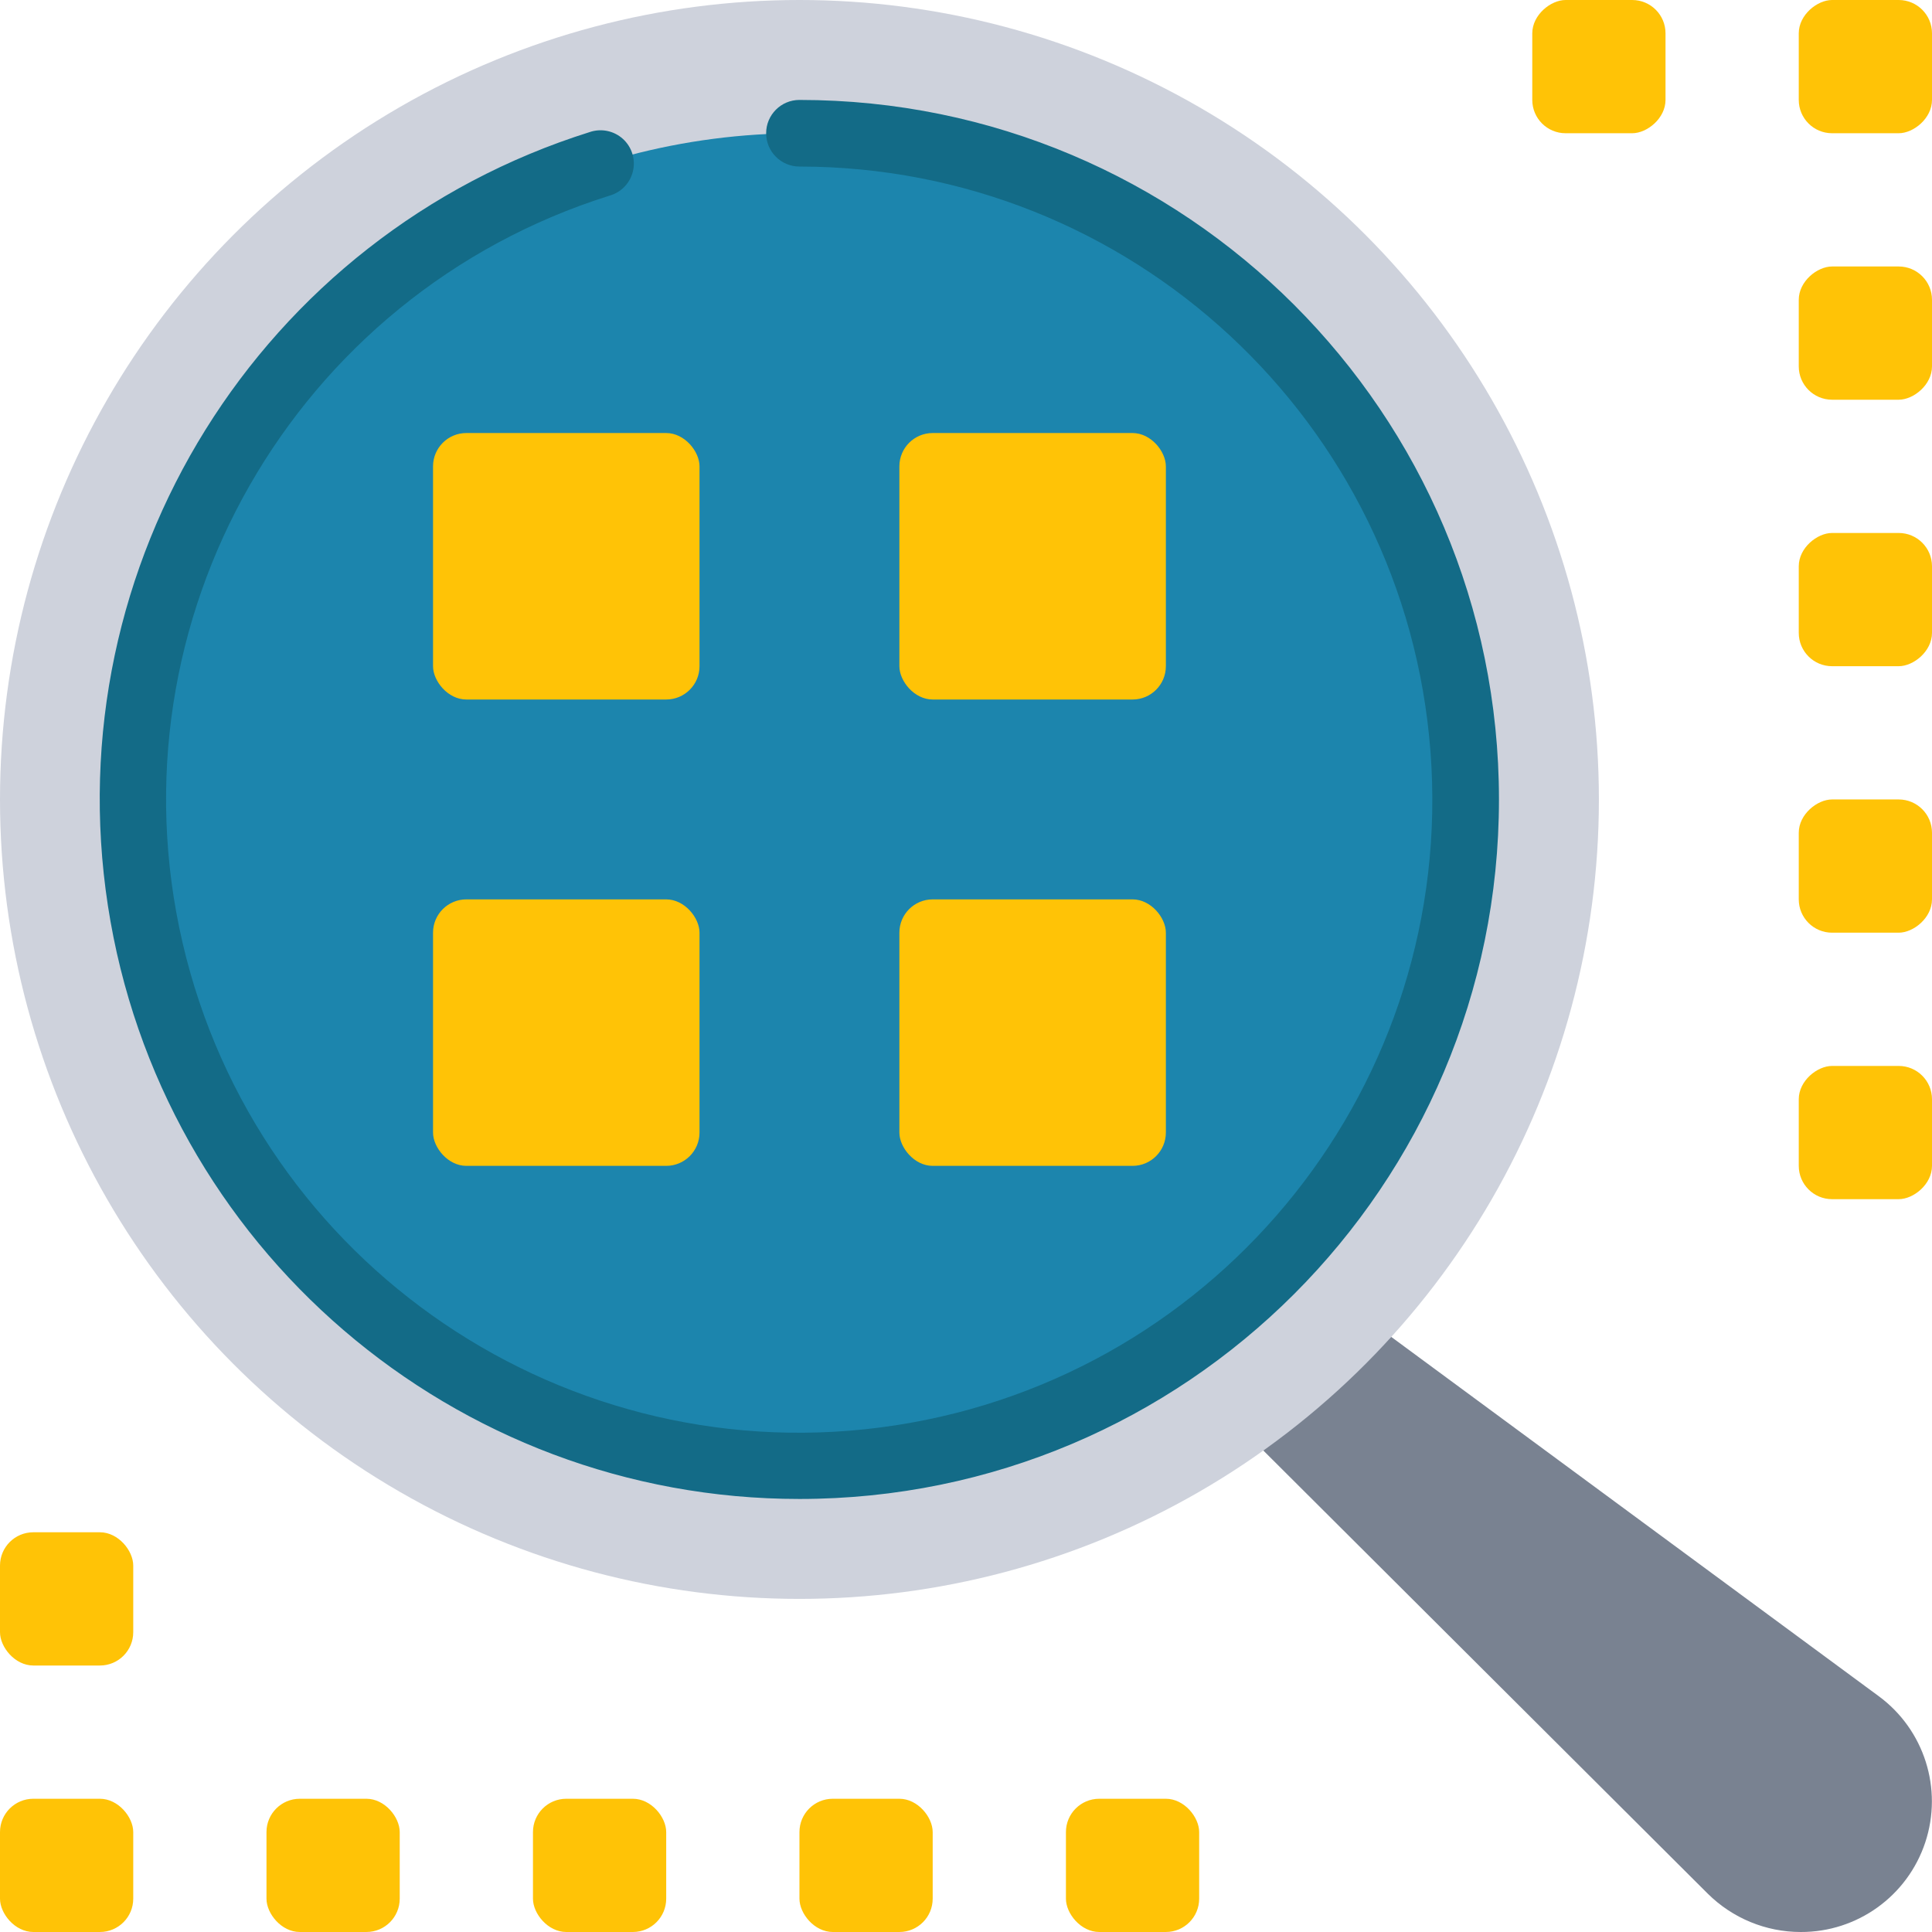
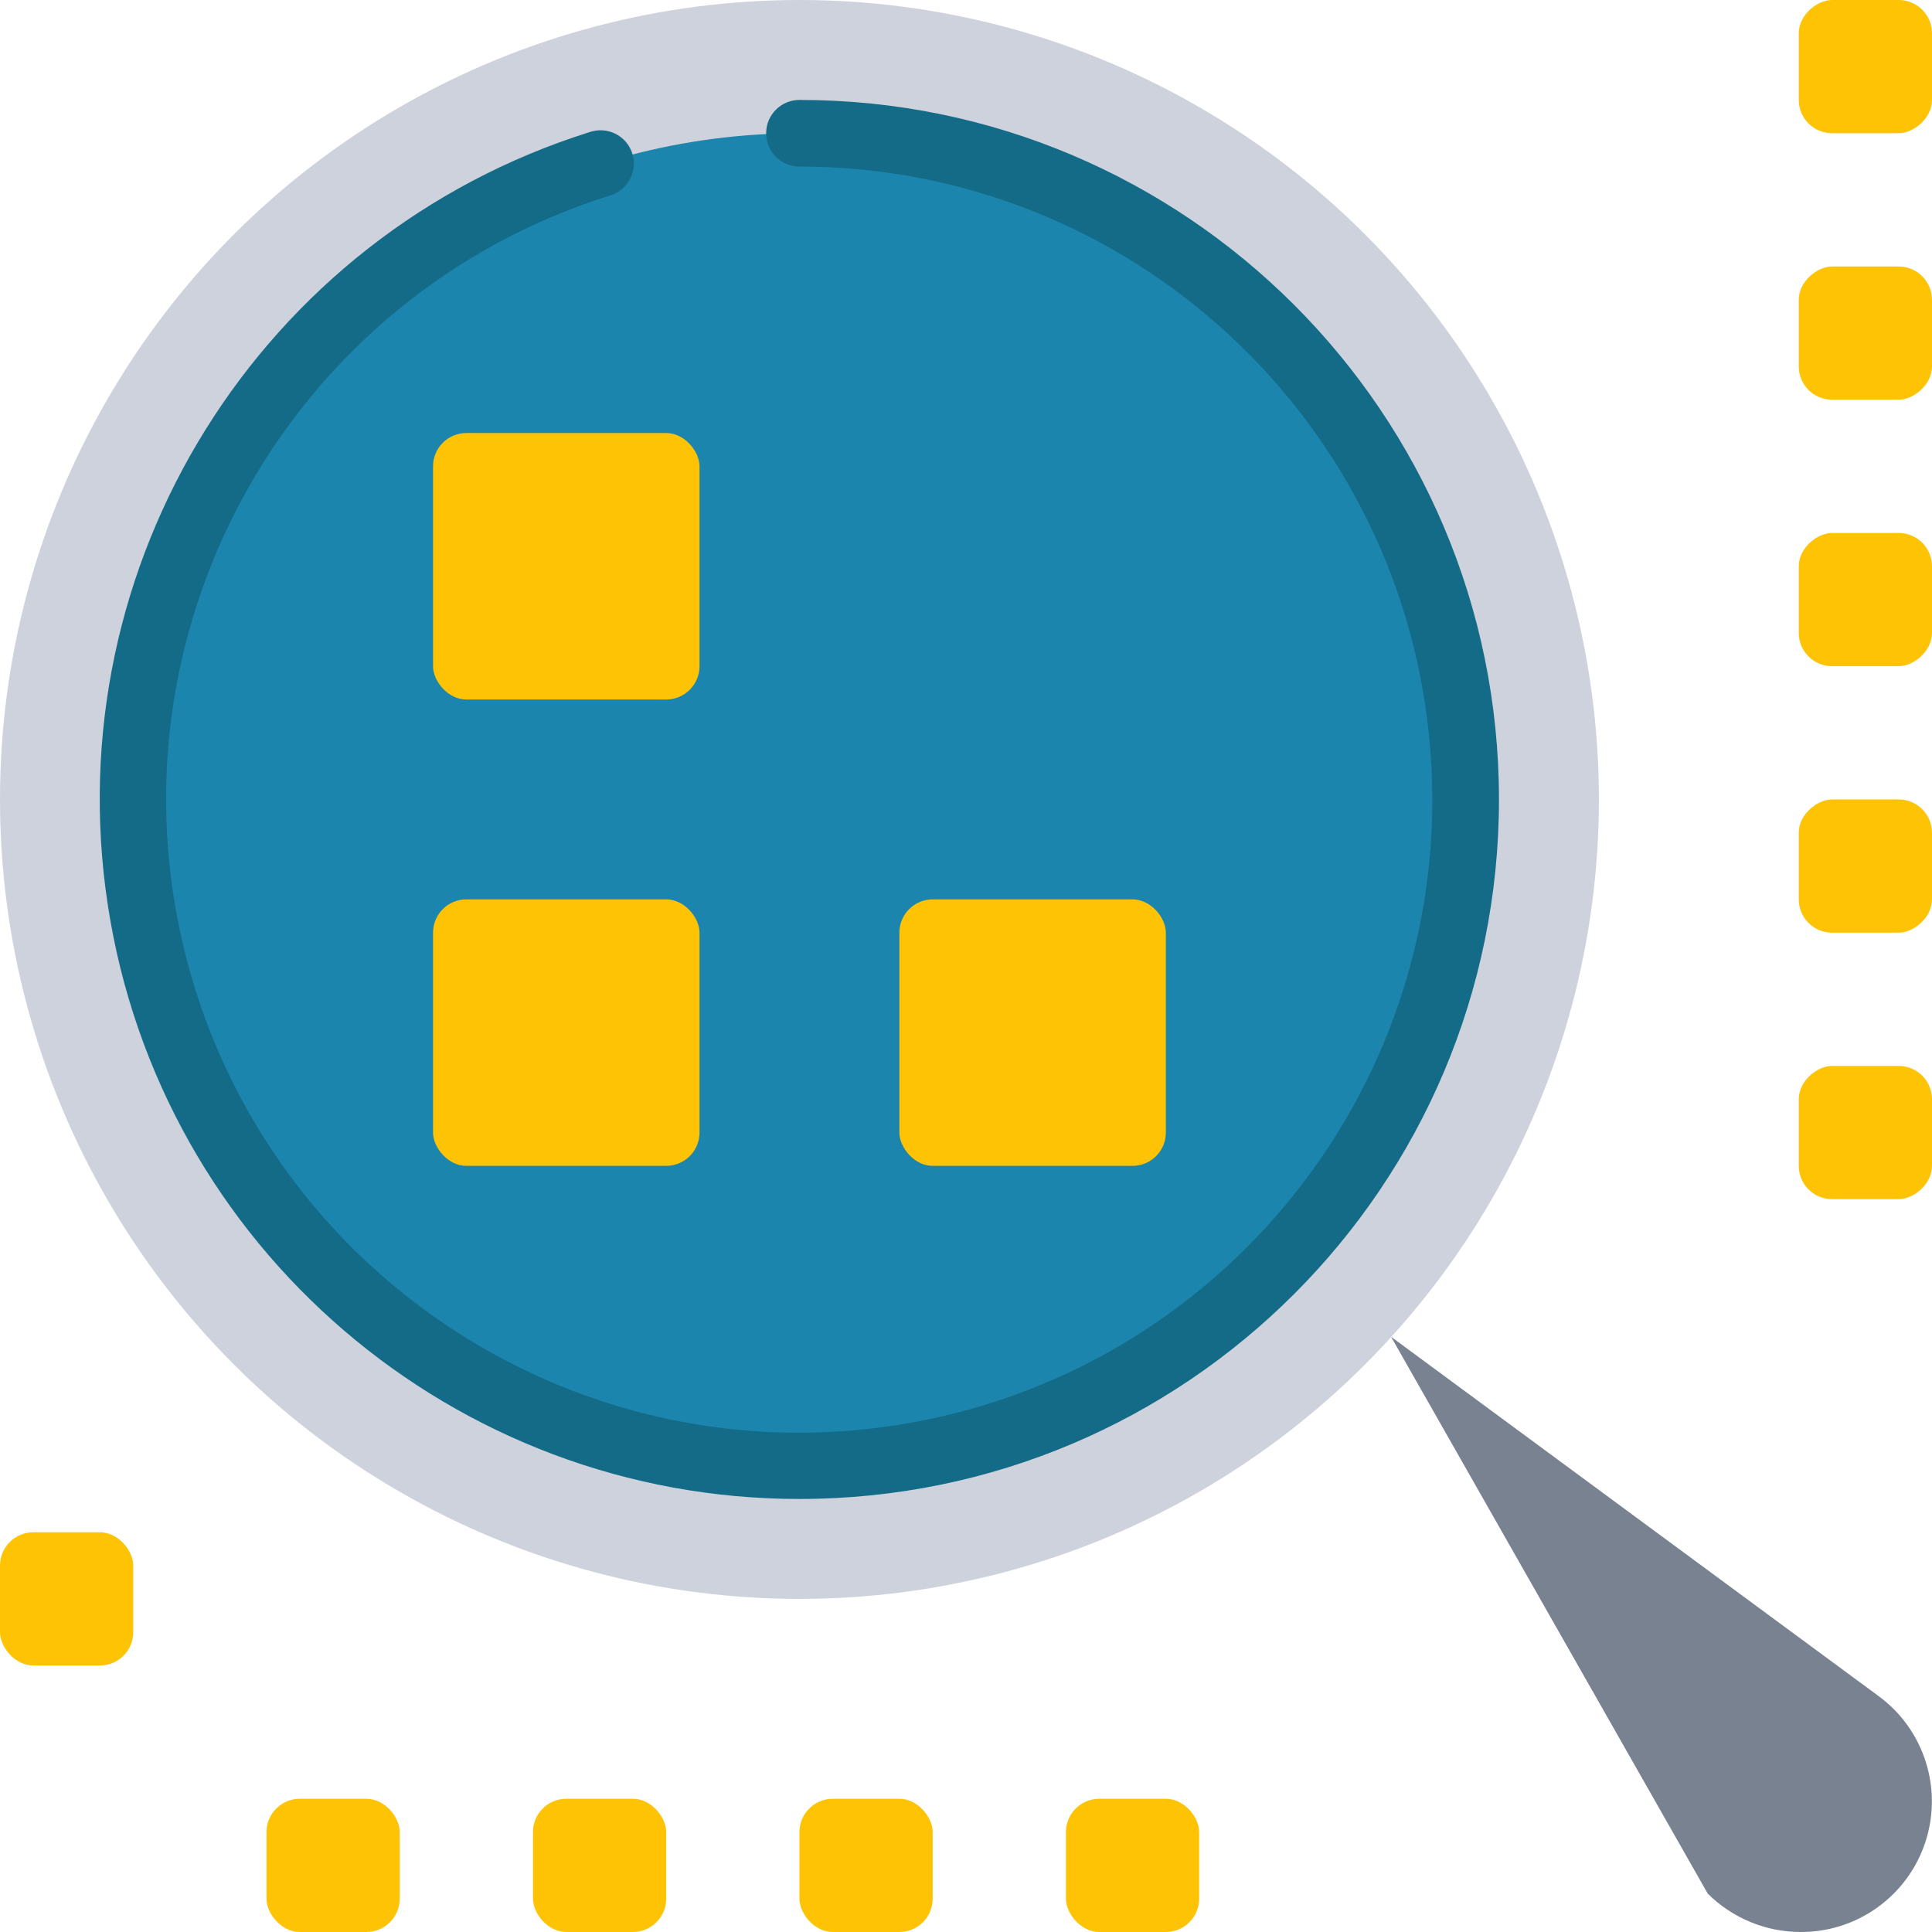
<svg xmlns="http://www.w3.org/2000/svg" version="1.1" width="512" height="512" x="0" y="0" viewBox="0 0 58 58" style="enable-background:new 0 0 512 512" xml:space="preserve" class="hovered-paths">
  <g>
    <g id="007---Cluster-Analytics" fill="none">
-       <path id="Path" d="m41.76 40.13 14.64 10.79c1.367 1.006 1.931 2.778 1.398 4.389-.533 1.611-2.042 2.697-3.739 2.691-1.045-0-2.048-.414-2.79-1.15l-13.349-13.31z" fill="#798291" data-original="#798291" />
+       <path id="Path" d="m41.76 40.13 14.64 10.79c1.367 1.006 1.931 2.778 1.398 4.389-.533 1.611-2.042 2.697-3.739 2.691-1.045-0-2.048-.414-2.79-1.15z" fill="#798291" data-original="#798291" />
      <circle id="Oval" cx="24" cy="24" fill="#ced2dc" r="24" data-original="#ced2dc" class="" />
      <circle id="Oval" cx="24" cy="24" fill="#1c85ad" r="20" data-original="#1c85ad" class="hovered-path" />
      <g fill="#ffc306">
        <rect id="Rectangle" height="4" rx="1" width="4" y="46" fill="#ffc306" data-original="#ffc306" />
        <rect id="Rectangle" height="8" rx="1" width="8" x="13" y="13" fill="#ffc306" data-original="#ffc306" />
-         <rect id="Rectangle" height="8" rx="1" width="8" x="27" y="13" fill="#ffc306" data-original="#ffc306" />
        <rect id="Rectangle" height="8" rx="1" width="8" x="13" y="27" fill="#ffc306" data-original="#ffc306" />
        <rect id="Rectangle" height="8" rx="1" width="8" x="27" y="27" fill="#ffc306" data-original="#ffc306" />
-         <rect id="Rectangle" height="4" rx="1" width="4" y="54" fill="#ffc306" data-original="#ffc306" />
        <rect id="Rectangle" height="4" rx="1" width="4" x="8" y="54" fill="#ffc306" data-original="#ffc306" />
        <rect id="Rectangle" height="4" rx="1" width="4" x="16" y="54" fill="#ffc306" data-original="#ffc306" />
        <rect id="Rectangle" height="4" rx="1" width="4" x="24" y="54" fill="#ffc306" data-original="#ffc306" />
        <rect id="Rectangle" height="4" rx="1" width="4" x="32" y="54" fill="#ffc306" data-original="#ffc306" />
-         <rect id="Rectangle" height="4" rx="1" transform="matrix(0 1 -1 0 50 -46)" width="4" x="46" fill="#ffc306" data-original="#ffc306" />
        <rect id="Rectangle" height="4" rx="1" transform="matrix(0 1 -1 0 58 -54)" width="4" x="54" fill="#ffc306" data-original="#ffc306" />
        <rect id="Rectangle" height="4" rx="1" transform="matrix(0 1 -1 0 66 -46)" width="4" x="54" y="8" fill="#ffc306" data-original="#ffc306" />
        <rect id="Rectangle" height="4" rx="1" transform="matrix(0 1 -1 0 74 -38)" width="4" x="54" y="16" fill="#ffc306" data-original="#ffc306" />
        <rect id="Rectangle" height="4" rx="1" transform="matrix(0 1 -1 0 82 -30)" width="4" x="54" y="24" fill="#ffc306" data-original="#ffc306" />
        <rect id="Rectangle" height="4" rx="1" transform="matrix(0 1 -1 0 90 -22)" width="4" x="54" y="32" fill="#ffc306" data-original="#ffc306" />
      </g>
      <path id="Path" d="m24 45c-10.369.002-19.187-7.564-20.761-17.813-1.574-10.249 4.569-20.112 14.461-23.221.344-.119.726-.042.997.201.271.244.388.615.305.97-.082.355-.351.637-.702.736-9.479 2.977-15.066 12.752-12.819 22.43 2.247 9.678 11.569 15.992 21.39 14.488 9.821-1.504 16.826-10.319 16.073-20.226-.753-9.907-9.009-17.562-18.944-17.565-.552 0-1-.448-1-1s.448-1 1-1c11.598 0 21 9.402 21 21s-9.402 21-21 21z" fill="#136b87" data-original="#136b87" class="" />
    </g>
  </g>
</svg>